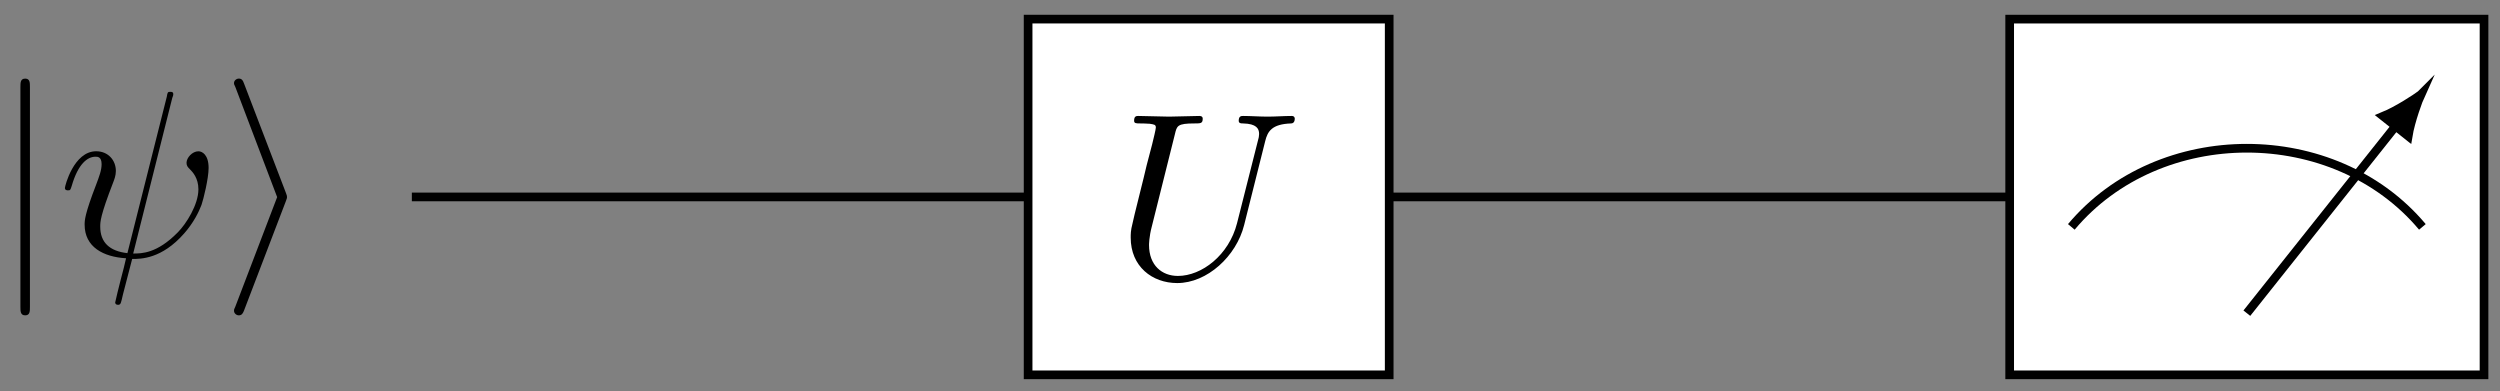
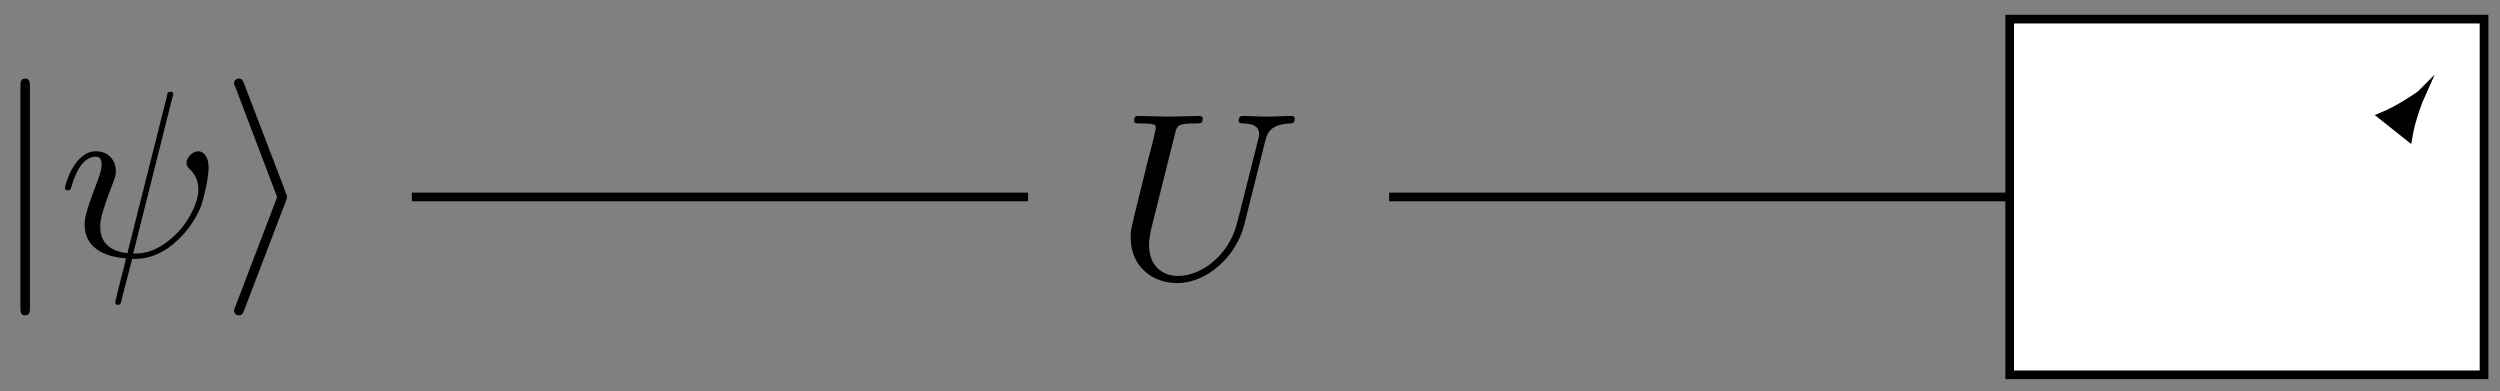
<svg xmlns="http://www.w3.org/2000/svg" xmlns:xlink="http://www.w3.org/1999/xlink" viewBox="0 0 115 18">
  <rect x="0" y="0" width="115" height="18" fill="#808080" stroke="none" />
  <defs>
    <symbol id="d" overflow="visible">
      <path d="M1.734-7.781c0-.203 0-.39-.218-.39-.22 0-.22.187-.22.39v10.11c0 .202 0 .39.22.39.218 0 .218-.188.218-.39Zm0 0" style="stroke:none" />
    </symbol>
    <symbol id="f" overflow="visible">
      <path d="M2.984-2.547c.047-.125.047-.14.047-.172 0-.047 0-.062-.047-.187L1.063-7.922c-.063-.187-.125-.25-.25-.25-.11 0-.22.094-.22.203 0 .047 0 .063.063.188L2.578-2.72.656 2.312c-.062.126-.062.141-.062.204 0 .109.11.203.219.203.14 0 .187-.094.234-.203Zm0 0" style="stroke:none" />
    </symbol>
    <symbol id="e" overflow="visible">
      <path d="M5.25-7.281c.016-.047.047-.11.047-.172 0-.11-.078-.11-.14-.11-.11 0-.126.016-.157.22L3.187-.142c-.828-.093-1.25-.5-1.25-1.218 0-.22 0-.5.594-2.032.047-.125.125-.312.125-.53 0-.5-.36-.907-.906-.907C.719-4.828.312-3.234.312-3.141c0 .11.11.11.141.11.11 0 .11-.016.172-.203.297-1.032.734-1.344 1.094-1.344.093 0 .281 0 .281.344 0 .28-.11.562-.25.937-.531 1.375-.531 1.656-.531 1.844 0 1.031.86 1.484 1.906 1.547-.094.39-.094.422-.25 1-.031.11-.25 1-.25 1.031 0 .016 0 .11.14.11.016 0 .063 0 .094-.047.032-.016.094-.297.125-.438L3.406.125c.406 0 1.36 0 2.39-1.172.438-.5.673-.984.798-1.312.093-.266.328-1.22.328-1.704 0-.609-.297-.765-.469-.765-.281 0-.547.297-.547.531 0 .14.063.203.157.297.125.125.39.406.39.922 0 .703-.562 1.594-.953 1.984-.953.969-1.656.969-2.047.969Zm0 0" style="stroke:none" />
    </symbol>
    <symbol id="g" overflow="visible">
      <path d="M6.922-6.297c.11-.453.312-.781 1.187-.812.047 0 .172-.016.172-.22 0-.015 0-.124-.14-.124-.36 0-.735.031-1.11.031-.375 0-.765-.031-1.125-.031-.078 0-.203 0-.203.219 0 .125.11.125.203.125.61.015.735.234.735.484 0 .031-.016.188-.032.219l-.984 3.89C5.25-1.046 4-.094 2.906-.094c-.734 0-1.328-.484-1.328-1.422 0-.015 0-.375.125-.843l1.063-4.25c.093-.391.109-.5.906-.5.281 0 .375 0 .375-.22 0-.124-.125-.124-.156-.124-.297 0-1.094.031-1.391.031-.313 0-1.094-.031-1.406-.031-.094 0-.203 0-.203.219 0 .125.093.125.296.125.016 0 .235 0 .422.015.188.032.282.032.282.172 0 .078-.11.531-.172.781l-.25.954c-.094.437-.625 2.5-.657 2.703-.078.296-.078.468-.078.625C.734-.531 1.72.234 2.875.234 4.25.234 5.594-1 5.953-2.437Zm0 0" style="stroke:none" />
    </symbol>
    <clipPath id="a">
-       <path d="M92.445 1h21.82v16h-21.82Zm0 0" />
+       <path d="M92.445 1h21.82h-21.82Zm0 0" />
    </clipPath>
    <clipPath id="b">
-       <path d="M97 .879h17.266v16.363H97Zm0 0" />
-     </clipPath>
+       </clipPath>
    <clipPath id="c">
      <path d="M103 .879h11.266V12H103Zm0 0" />
    </clipPath>
  </defs>
  <path d="M92.445 17.242h21.82V.88h-21.82Zm0 0" style="stroke:none;fill-rule:nonzero;fill:#fff;fill-opacity:1" />
  <g clip-path="url(#a)">
    <path d="M-8.074-1.377c4.047 4.824 12.102 4.824 16.149 0" style="fill:none;stroke-width:.399;stroke-linecap:butt;stroke-linejoin:miter;stroke:#000;stroke-opacity:1;stroke-miterlimit:10" transform="matrix(1 0 0 -1 103.355 9.06)" />
  </g>
  <g clip-path="url(#b)">
-     <path d="m0-5.346 6.844 8.605" style="fill:none;stroke-width:.399;stroke-linecap:butt;stroke-linejoin:miter;stroke:#000;stroke-opacity:1;stroke-miterlimit:10" transform="matrix(1 0 0 -1 103.355 9.06)" />
-   </g>
+     </g>
  <path d="M111.348 4.355c-.188.145-1.059.723-1.723.993l1.145.91c.113-.707.48-1.688.578-1.903Zm0 0" style="stroke:none;fill-rule:nonzero;fill:#000;fill-opacity:1" />
  <g clip-path="url(#c)">
    <path d="M1.849 0C1.619.057.624.38-.001.731V-.73C.625-.38 1.62-.057 1.85 0Zm0 0" style="fill:none;stroke-width:.399;stroke-linecap:butt;stroke-linejoin:miter;stroke:#000;stroke-opacity:1;stroke-miterlimit:10" transform="scale(1 -1) rotate(51.508 61.116 111.316)" />
  </g>
  <path d="M-10.91-8.182h21.82V8.18h-21.82Zm0 0" style="fill:none;stroke-width:.399;stroke-linecap:butt;stroke-linejoin:miter;stroke:#000;stroke-opacity:1;stroke-miterlimit:10" transform="matrix(1 0 0 -1 103.355 9.06)" />
  <path d="M-33.588-1.317H-47.76M-19.412-1.317h-14.176M11.37-1.317H-2.804M25.74-1.317H11.37" style="fill:none;stroke-width:.399;stroke-linecap:butt;stroke-linejoin:miter;stroke:#000;stroke-opacity:1;stroke-miterlimit:10" transform="matrix(1 0 0 -1 66.705 7.742)" />
  <use xlink:href="#d" x="-.357" y="11.787" style="fill:#000;fill-opacity:1" />
  <use xlink:href="#e" x="2.674" y="11.787" style="fill:#000;fill-opacity:1" />
  <use xlink:href="#f" x="10.171" y="11.787" style="fill:#000;fill-opacity:1" />
-   <path d="M-19.412-9.5h16.61V6.863h-16.61Zm0 0" style="fill-rule:nonzero;fill:#fff;fill-opacity:1;stroke-width:.399;stroke-linecap:butt;stroke-linejoin:miter;stroke:#000;stroke-opacity:1;stroke-miterlimit:10" transform="matrix(1 0 0 -1 66.705 7.742)" />
  <use xlink:href="#g" x="51.278" y="12.787" style="fill:#000;fill-opacity:1" />
</svg>